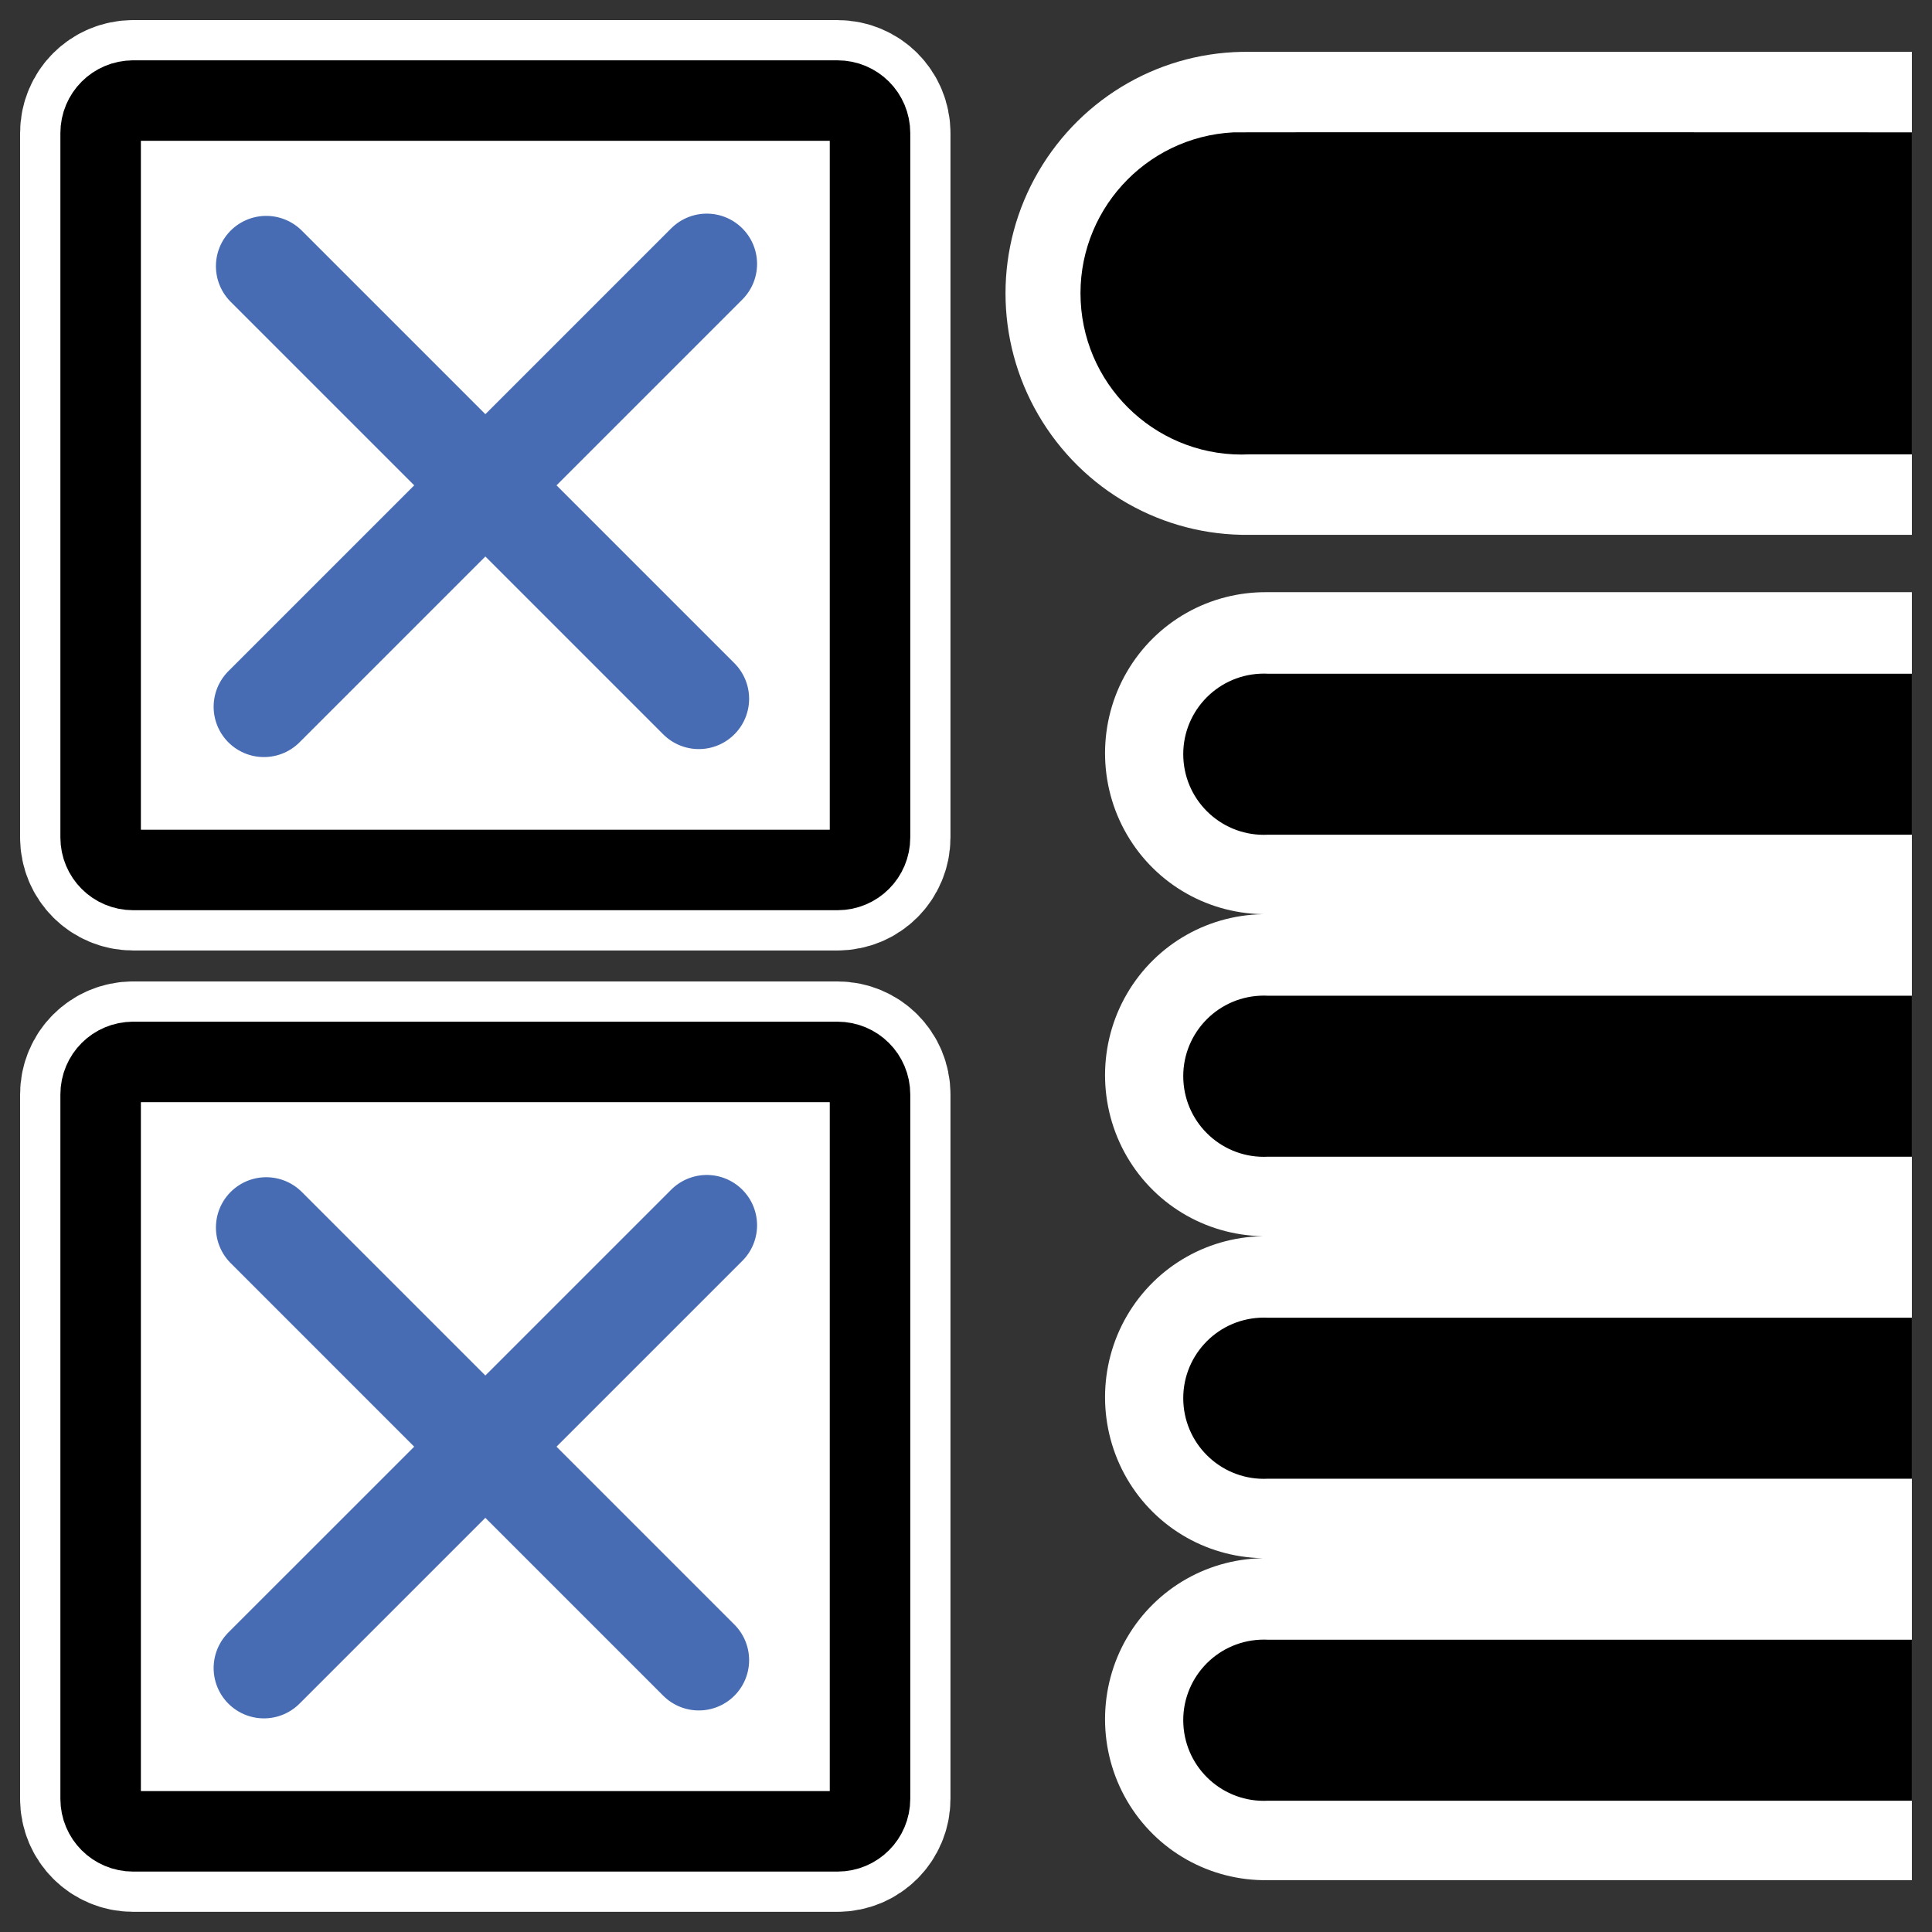
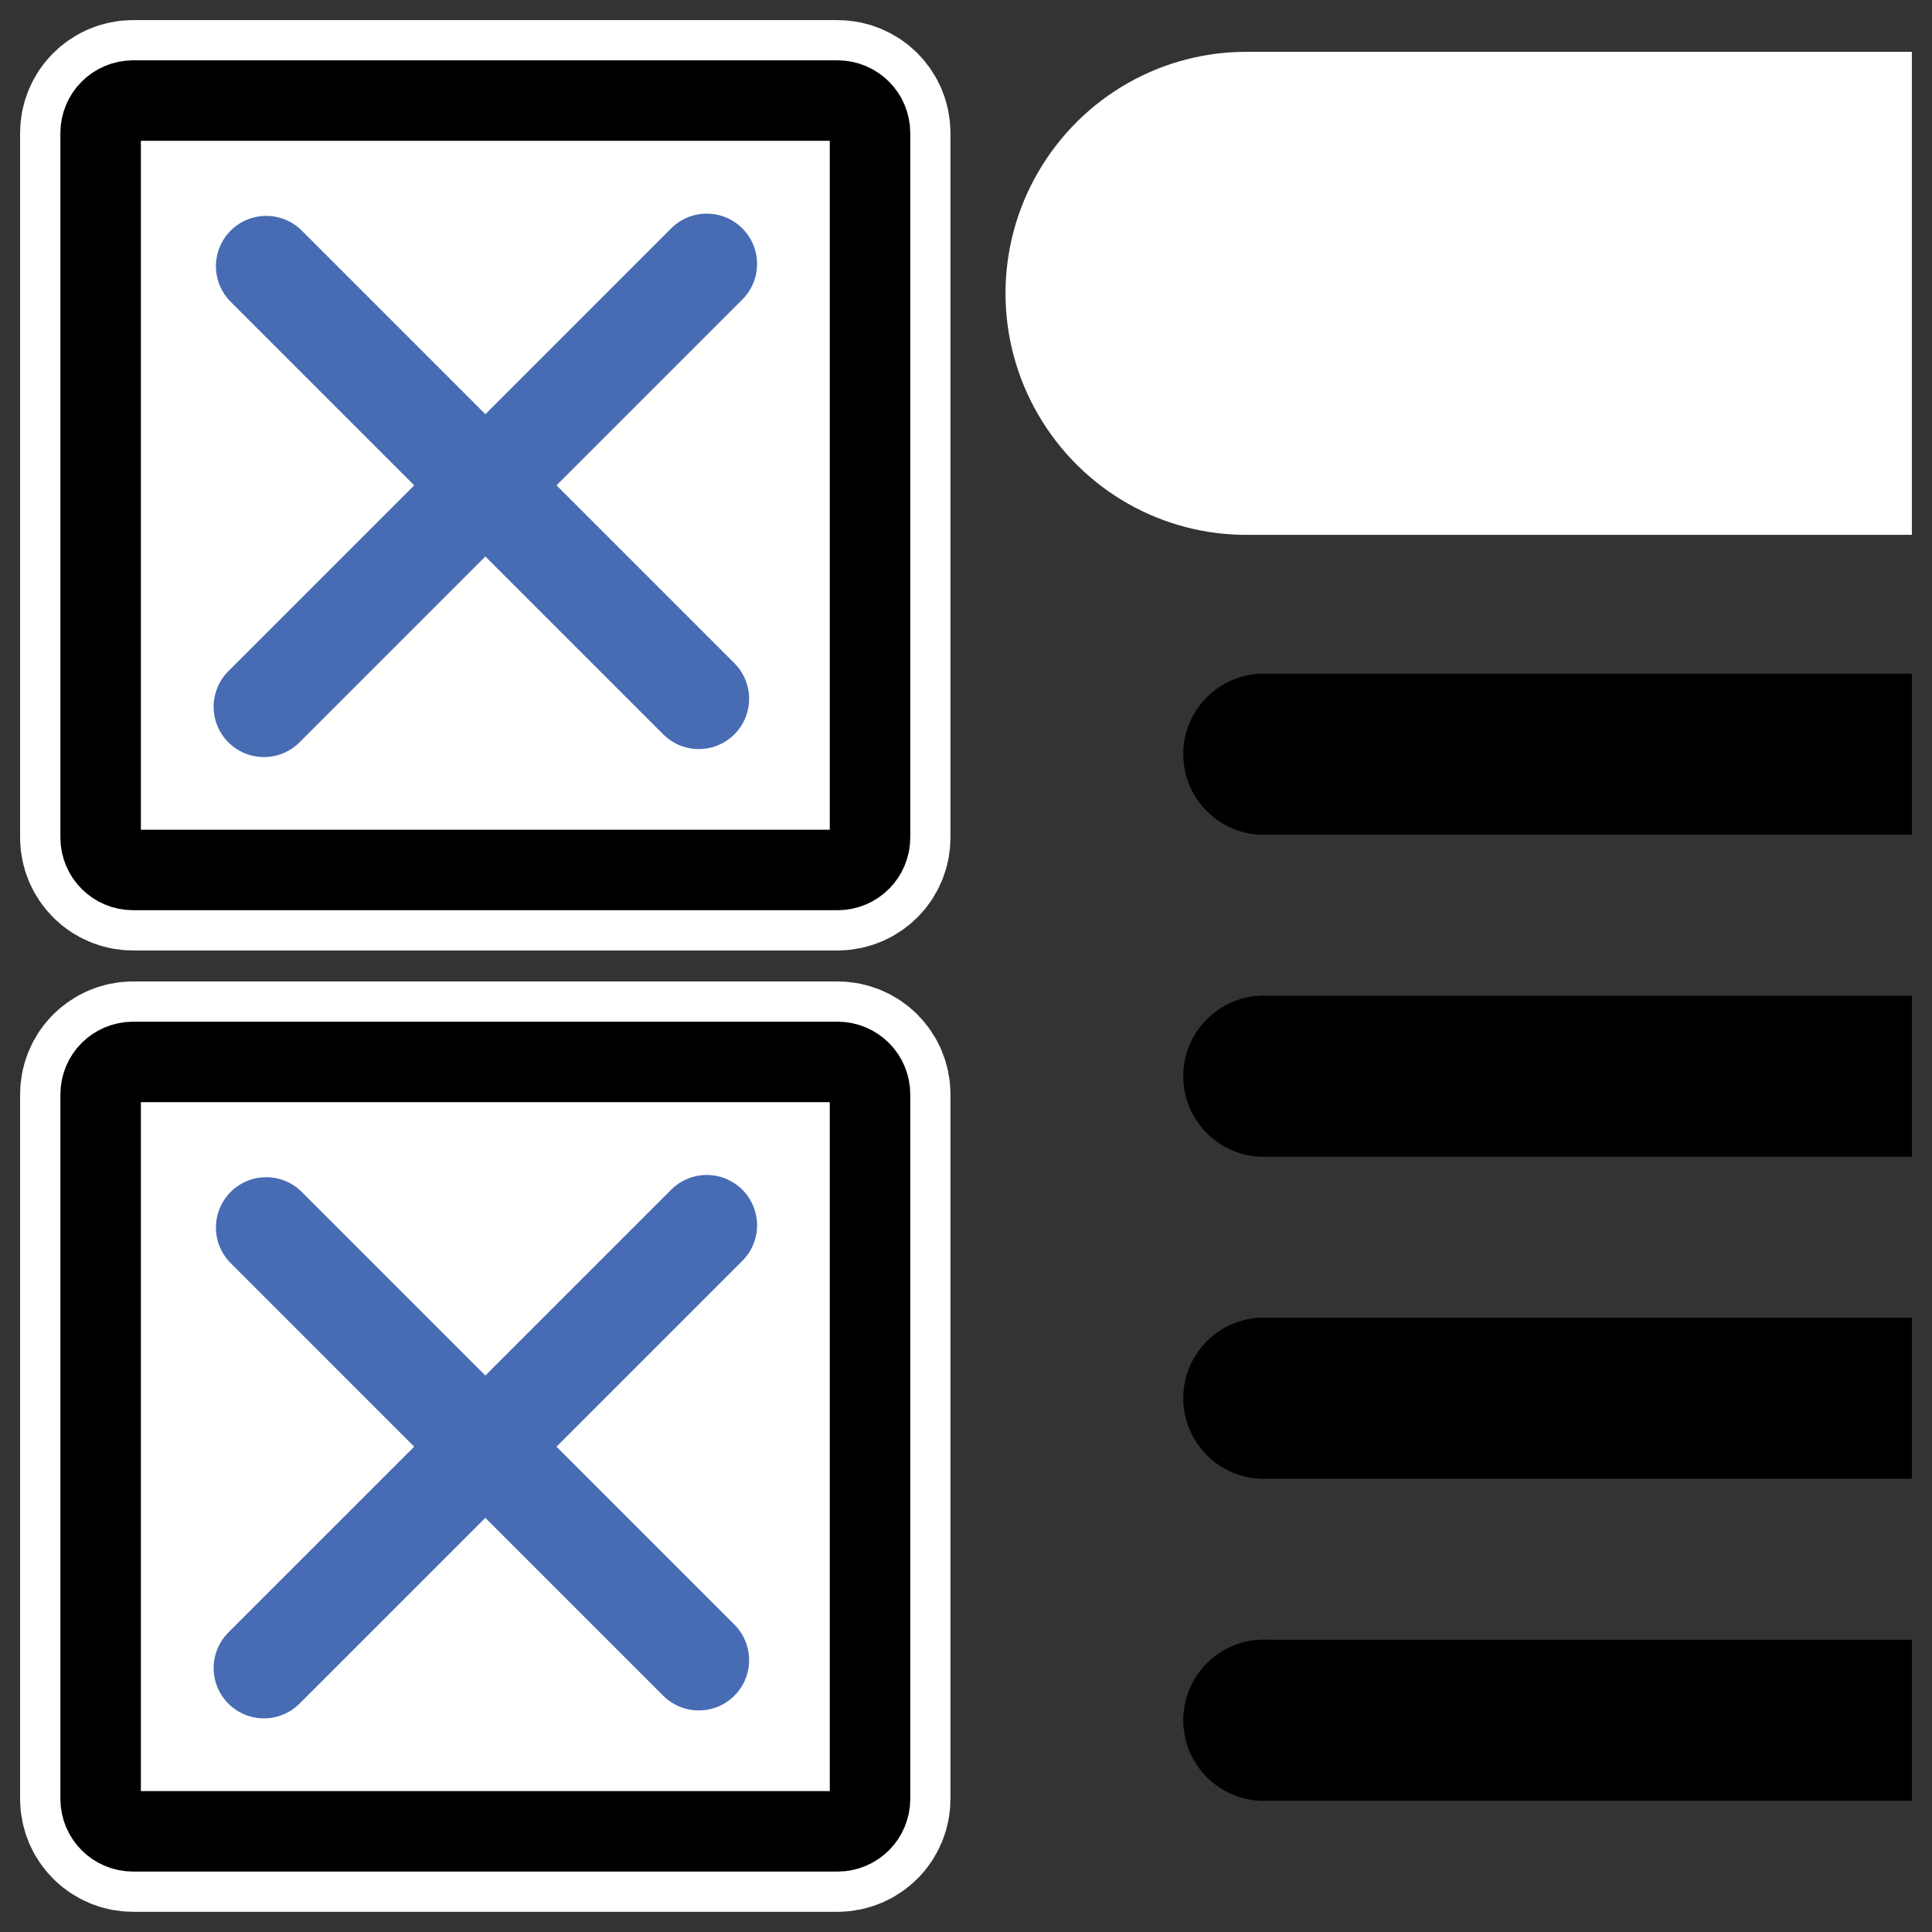
<svg xmlns="http://www.w3.org/2000/svg" xmlns:ns1="http://inkscape.sourceforge.net/DTD/sodipodi-0.dtd" xmlns:ns2="http://www.inkscape.org/namespaces/inkscape" id="svg1" viewBox="0 0 60 60" ns1:version="0.32" _SVGFile__filename="oldscale/actions/checkedbox.svg" version="1.0" ns2:version="0.41" y="0" x="0" ns1:docname="multiple.svgz" ns1:docbase="/home/danny/work/icons/primary/scalable/actions">
  <rect x="0" y="0" width="60" height="60" fill="#333333" stroke="none" />
  <ns1:namedview id="base" bordercolor="#666666" ns2:window-x="0" ns2:window-y="0" pagecolor="#ffffff" ns2:zoom="5.2099185" ns2:pageshadow="2" borderopacity="1.0" ns2:current-layer="svg1" ns2:cx="33.867497" ns2:cy="42.740777" ns2:window-width="1020" ns2:pageopacity="0.0000000" ns2:window-height="691" />
  <path id="path1726" d="m16.603 13.934c-0.724 0-1.308 0.583-1.308 1.308v28.335c0 0.724 0.584 1.308 1.308 1.308h28.335c0.725 0 1.308-0.584 1.308-1.308v-28.335c0-0.725-0.583-1.308-1.308-1.308h-28.335z" style="stroke-linejoin:round;stroke:#ffffff;stroke-linecap:round;stroke-width:6.476;fill:none" transform="matrix(.772 0 0 .772 -8.684 22.222)" />
  <path id="rect839" d="m6.828 4.688c-1.185 0-2.139 0.954-2.139 2.139v46.344c0 1.186 0.954 2.14 2.139 2.14h46.344c1.186 0 2.14-0.954 2.14-2.14v-46.344c0-1.186-0.954-2.14-2.14-2.14h-46.344z" style="stroke-linejoin:round;fill-rule:evenodd;stroke:#000000;stroke-linecap:round;stroke-width:5.296;fill:#ffffff" transform="matrix(.472 0 0 .472 .912 30.767)" />
  <path id="path845" style="stroke-linejoin:round;stroke:#476cb3;stroke-linecap:round;stroke-width:3.125;fill:none" d="m8.268 38.122l13.434 13.435m0.247-13.505l-13.752 13.751" />
  <path id="path1103" d="m16.603 13.934c-0.724 0-1.308 0.583-1.308 1.308v28.335c0 0.724 0.584 1.308 1.308 1.308h28.335c0.725 0 1.308-0.584 1.308-1.308v-28.335c0-0.725-0.583-1.308-1.308-1.308h-28.335z" style="stroke-linejoin:round;stroke:#ffffff;stroke-linecap:round;stroke-width:6.476;fill:none" transform="matrix(.772 0 0 .772 -8.684 -7.633)" />
  <path id="path1104" d="m6.828 4.688c-1.185 0-2.139 0.954-2.139 2.139v46.344c0 1.186 0.954 2.14 2.139 2.14h46.344c1.186 0 2.14-0.954 2.14-2.14v-46.344c0-1.186-0.954-2.14-2.14-2.14h-46.344z" style="stroke-linejoin:round;fill-rule:evenodd;stroke:#000000;stroke-linecap:round;stroke-width:5.296;fill:#ffffff" transform="matrix(.472 0 0 .472 .912 .911)" />
  <path id="path1105" style="stroke-linejoin:round;stroke:#476cb3;stroke-linecap:round;stroke-width:3.125;fill:none" d="m8.268 8.267l13.434 13.434m0.247-13.504l-13.752 13.752" />
  <g id="g1791" transform="translate(0 .985)">
    <path id="path1743" ns1:nodetypes="ccccccc" style="fill-rule:evenodd;fill:#ffffff" d="m38.812 0.625c-2.704-0.038-5.198 1.383-6.562 3.719-1.364 2.336-1.364 5.226 0 7.562s3.858 3.757 6.562 3.719h20.563v-15h-20.563z" />
-     <path id="path1741" ns1:nodetypes="cccccc" style="fill-rule:evenodd;fill:#000000" d="m38.312 3.125c-2.761 0.138-4.888 2.489-4.75 5.25 0.139 2.761 2.489 4.888 5.25 4.75h20.563v-10s-20.896-0.008-21.063 0z" />
    <g id="g1788">
-       <path id="path1755" style="fill-rule:evenodd;fill:#ffffff" d="m39.375 17.406c-1.803-0.025-3.466 0.912-4.375 2.469s-0.909 3.505 0 5.063c0.909 1.557 2.572 2.494 4.375 2.468-1.803-0.025-3.466 0.912-4.375 2.469s-0.909 3.505 0 5.063c0.909 1.557 2.572 2.494 4.375 2.468-1.803-0.025-3.466 0.912-4.375 2.469s-0.909 3.505 0 5.063c0.909 1.557 2.572 2.494 4.375 2.468-1.803-0.025-3.466 0.912-4.375 2.469s-0.909 3.505 0 5.063c0.909 1.557 2.572 2.494 4.375 2.468h20v-40h-20z" />
      <path id="path1742" style="fill-rule:evenodd;fill:#000000" d="m39.125 19.938c-1.381 0.069-2.444 1.244-2.375 2.624 0.069 1.381 1.244 2.445 2.625 2.376h20v-5h-20c-0.083-0.005-0.167-0.005-0.25 0zm0 10c-1.381 0.069-2.444 1.244-2.375 2.624 0.069 1.381 1.244 2.445 2.625 2.376h20v-5h-20c-0.083-0.005-0.167-0.005-0.25 0zm0 10c-1.381 0.069-2.444 1.244-2.375 2.624 0.069 1.381 1.244 2.445 2.625 2.376h20v-5h-20c-0.083-0.005-0.167-0.005-0.25 0zm0 10c-1.381 0.069-2.444 1.244-2.375 2.624 0.069 1.381 1.244 2.445 2.625 2.376h20v-5h-20c-0.083-0.005-0.167-0.005-0.25 0z" />
    </g>
  </g>
</svg>